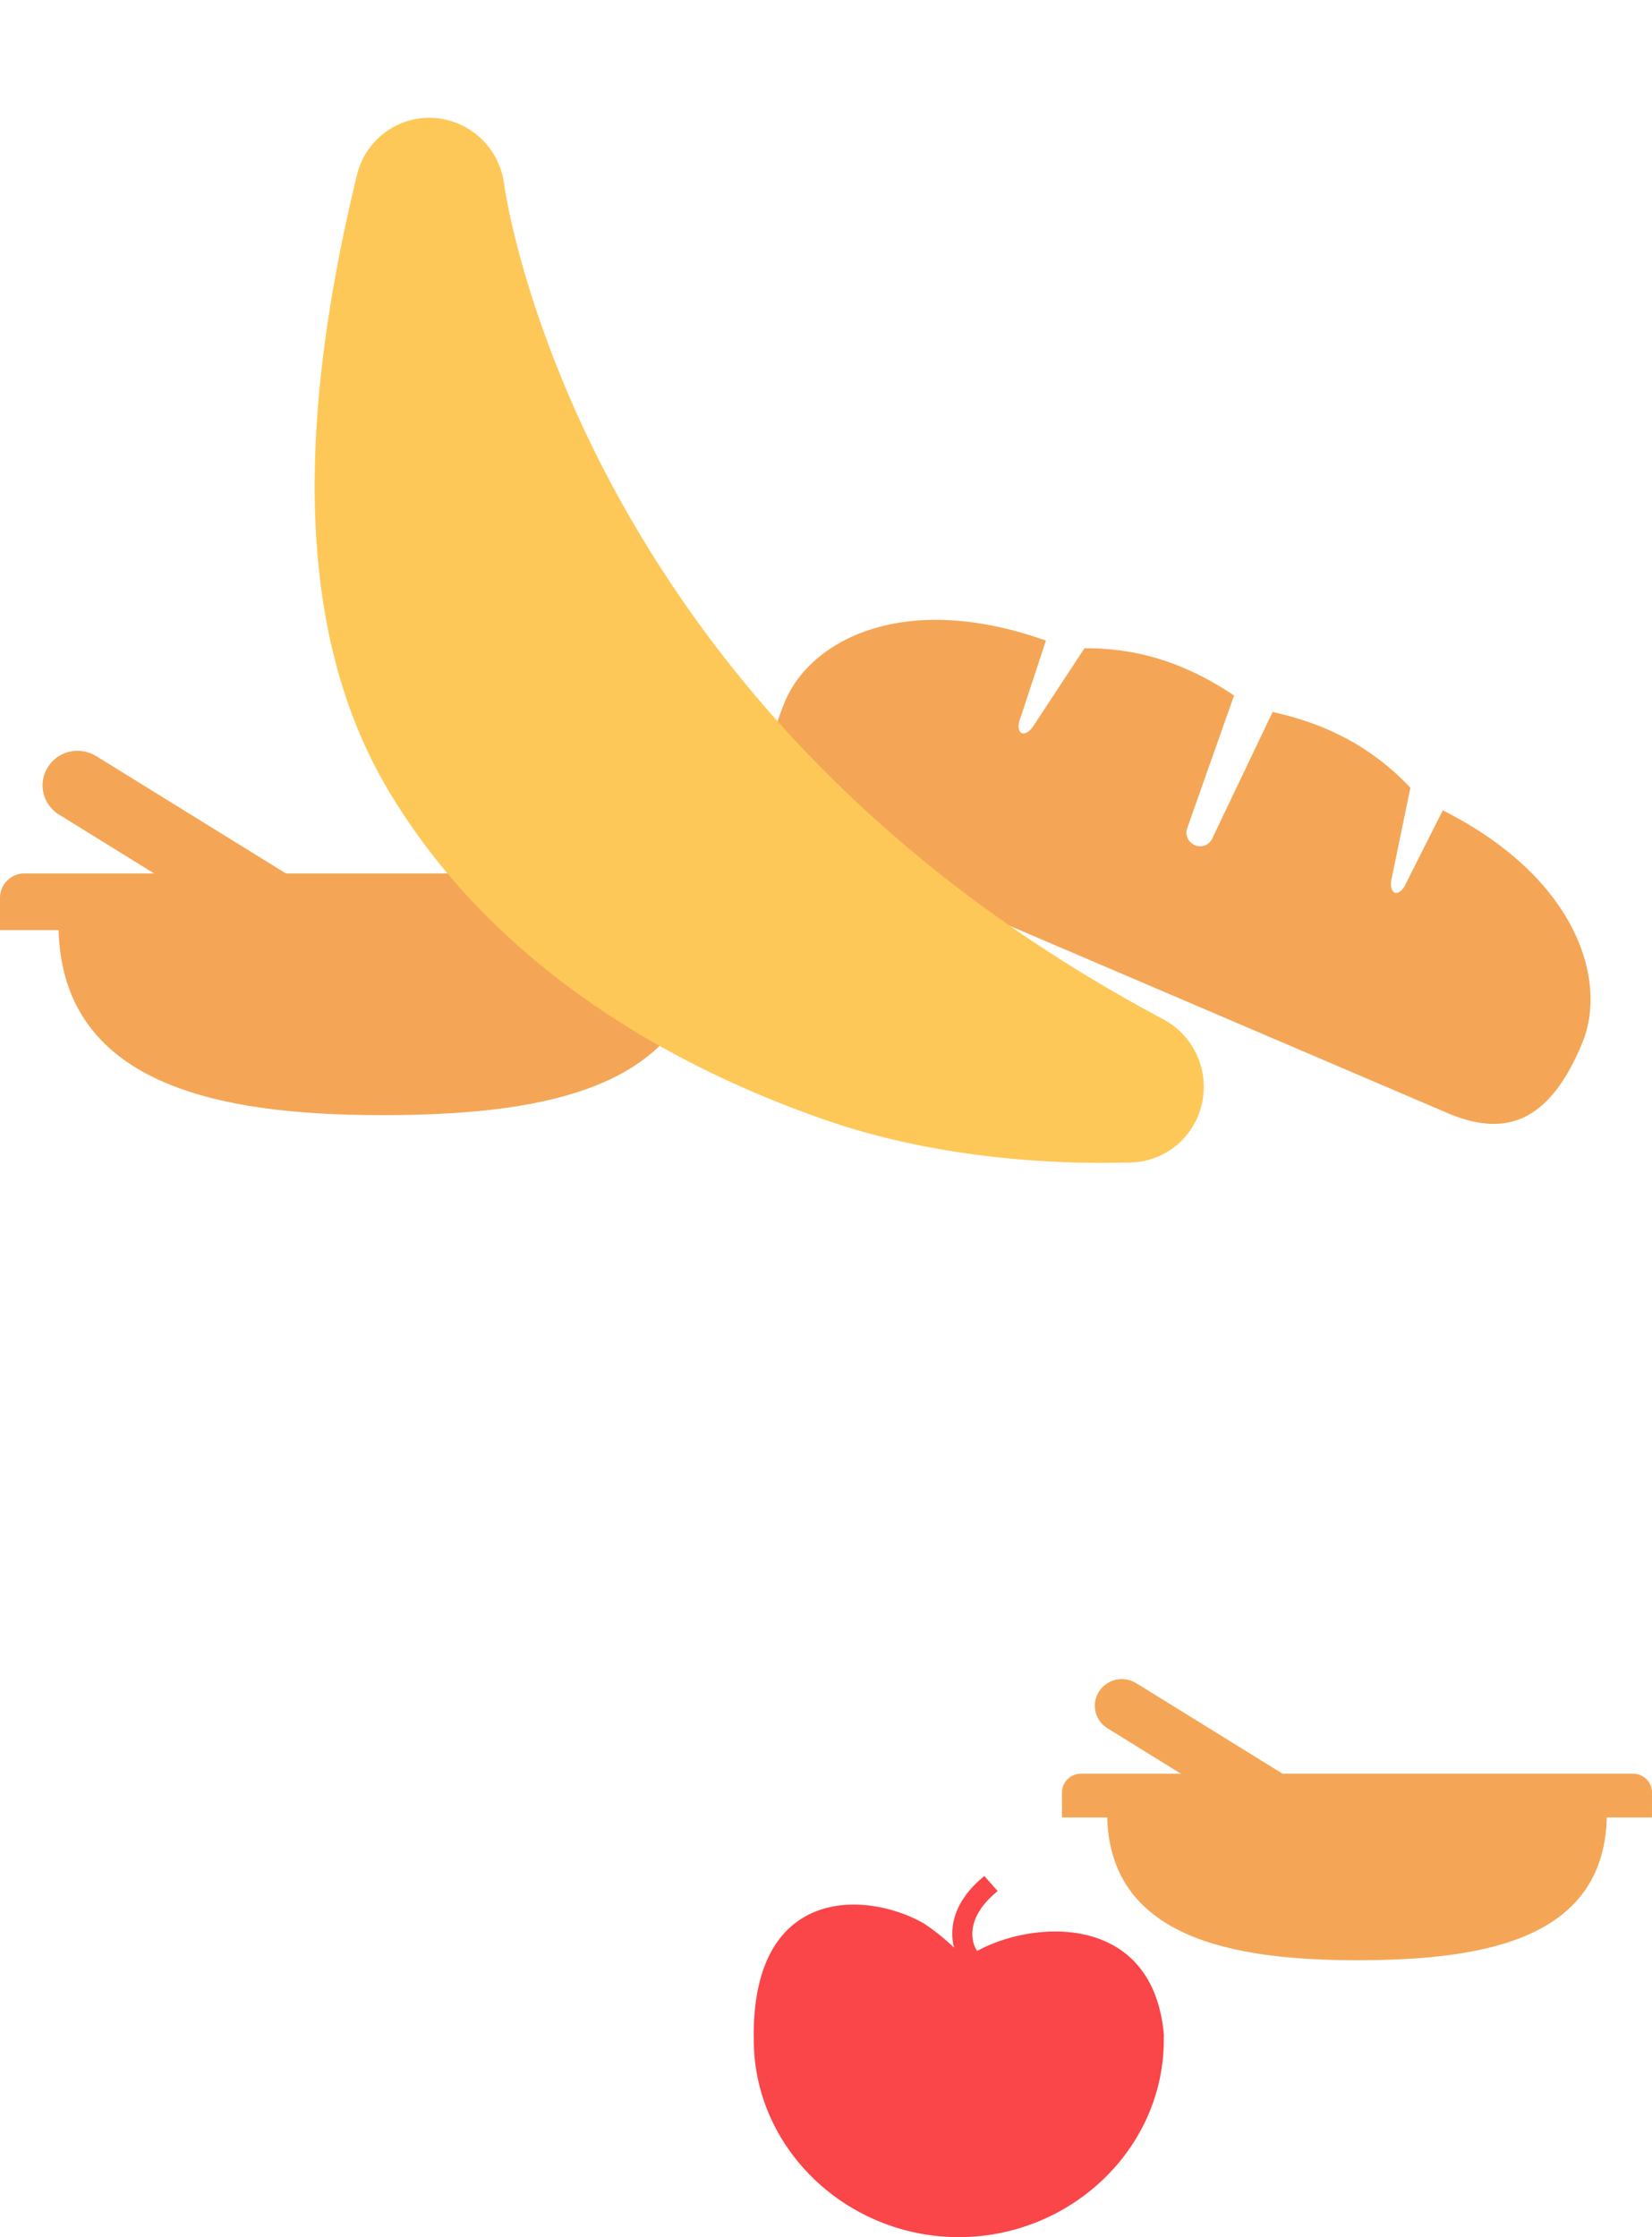
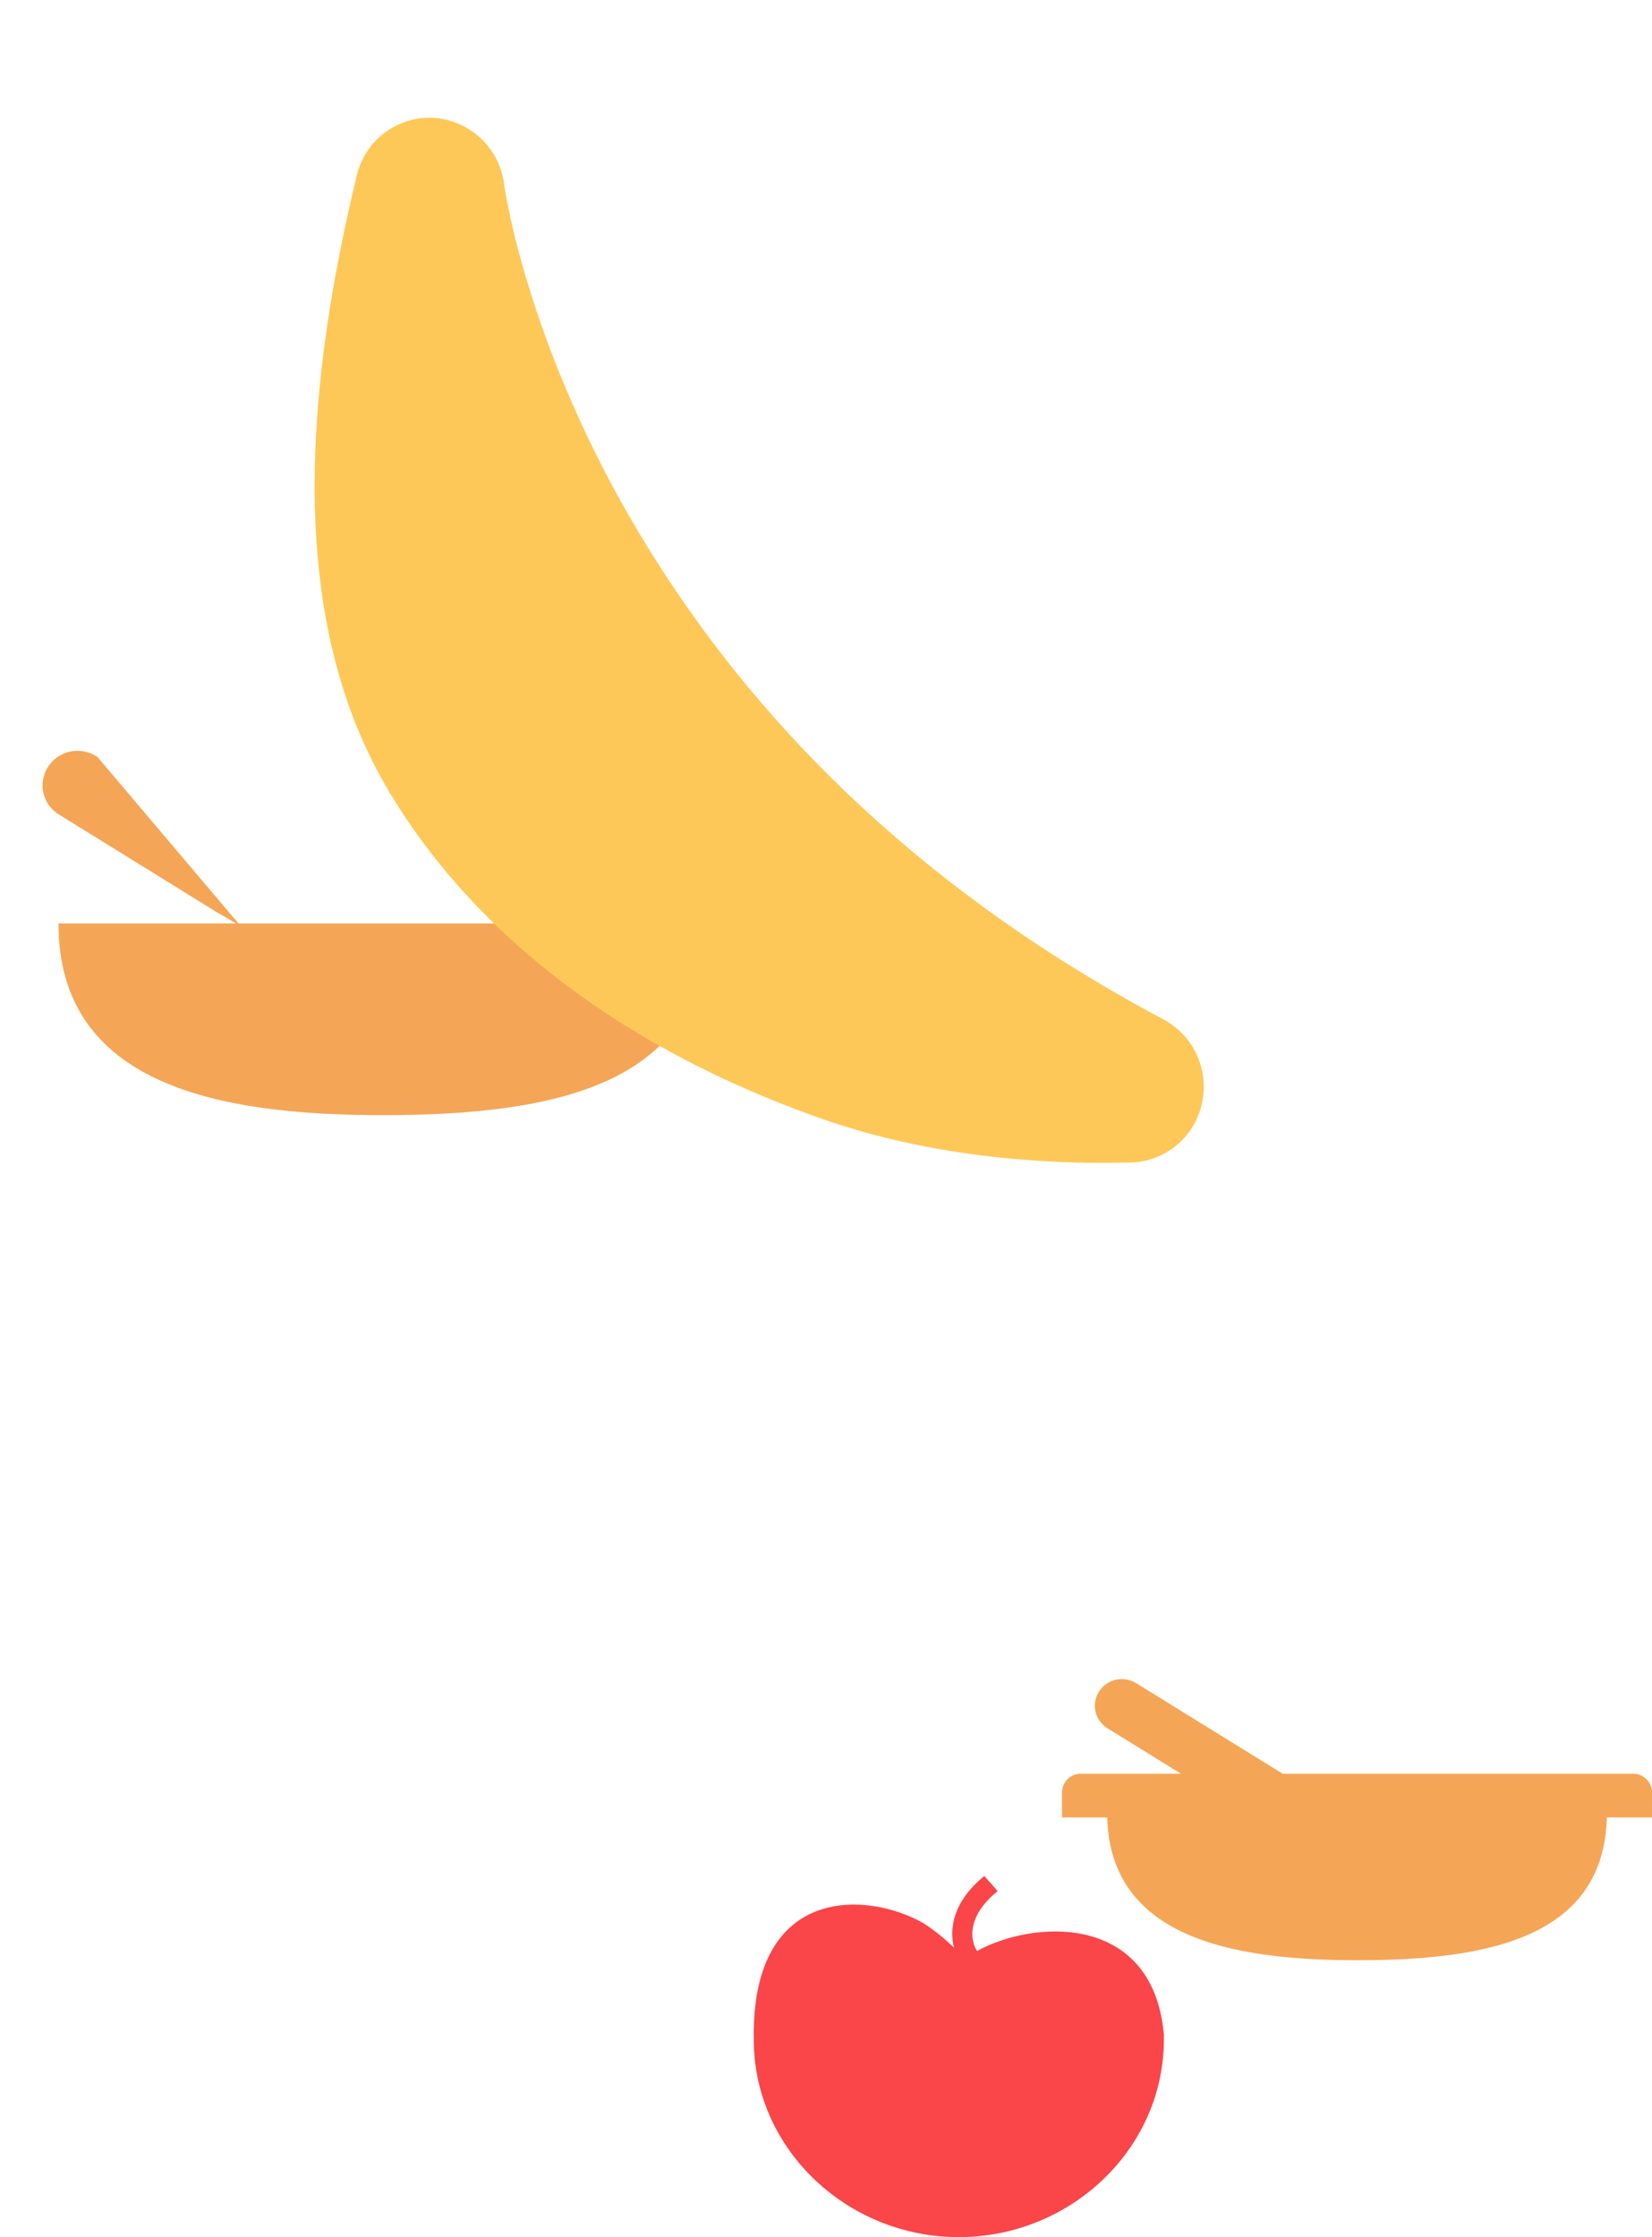
<svg xmlns="http://www.w3.org/2000/svg" width="381.262" height="516.101" viewBox="0 0 381.262 516.101">
  <g id="Groupe_8875" data-name="Groupe 8875" transform="translate(-939.874 -930.662)">
    <path id="Tracé_6959" data-name="Tracé 6959" d="M641.565,334.064l-.324-.557c-.141-.242-3.371-6,4.479-12.767l.587-.508-3.082-3.476-.588.509c-7.4,6.376-7.249,12.663-6.4,16.043a46.735,46.735,0,0,0-7.01-5.623c-12.885-7.379-39.216-8.974-39.216,25.734,0,.2.013.4.015.6-.249,23.1,17.53,42.168,40.179,45.529a48.479,48.479,0,0,0,7.127.525h.015a48.813,48.813,0,0,0,7.127-.525c22.649-3.359,40.429-22.429,40.181-45.529,0-.2.031-.4.015-.6-2.453-28-29.682-26.7-43.11-19.355" transform="translate(523.814 1046.693)" fill="#fa4549" />
    <g id="Groupe_6773" data-name="Groupe 6773" transform="translate(576 -897)">
      <path id="Tracé_6917" data-name="Tracé 6917" d="M802.675,443.874c0,28.794-27.048,34.117-57.67,34.117-29.131,0-57.669-5.323-57.669-34.117Z" transform="translate(-67.951 1801.898)" fill="#f4a656" />
      <path id="Tracé_6918" data-name="Tracé 6918" d="M814.575,446.321H678.411v-5.765a4.354,4.354,0,0,1,4.386-4.321H810.192a4.351,4.351,0,0,1,4.384,4.321Z" transform="translate(-69.44 1800.624)" fill="#f4a656" />
      <path id="Tracé_6919" data-name="Tracé 6919" d="M694.65,418.583c-.093-.057-.188-.105-.282-.155a6.268,6.268,0,0,0-3.227-.894,6.191,6.191,0,0,0-6.234,6.143,6.12,6.12,0,0,0,3.094,5.3.105.105,0,0,0,.022.018l27.9,17.253,4.248,2.453a67.473,67.473,0,0,0,12.942-6.332Z" transform="translate(-68.356 1797.504)" fill="#f4a656" />
    </g>
    <g id="Groupe_8815" data-name="Groupe 8815" transform="translate(-13140.051 11193.79)">
      <g id="Groupe_8813" data-name="Groupe 8813" transform="translate(14079.925 -10089.909)">
        <path id="Tracé_9009" data-name="Tracé 9009" d="M149.478,0c0,37.316-35.054,44.213-74.74,44.213C36.985,44.214,0,37.316,0,0Z" transform="translate(13.496 39.833)" fill="#f4a656" />
-         <path id="Tracé_9010" data-name="Tracé 9010" d="M176.469,13.073H0V5.6A5.642,5.642,0,0,1,5.684,0h165.1a5.64,5.64,0,0,1,5.683,5.6Z" transform="translate(0 28.279)" fill="#f4a656" />
-         <path id="Tracé_9011" data-name="Tracé 9011" d="M12.628,1.36c-.121-.073-.243-.135-.366-.2A8.11,8.11,0,0,0,8.08,0,8.023,8.023,0,0,0,0,7.963a7.933,7.933,0,0,0,4.01,6.871.3.3,0,0,0,.029.021L40.192,37.215l5.5,3.179A87.441,87.441,0,0,0,62.47,32.187Z" transform="translate(9.822 0)" fill="#f4a656" />
+         <path id="Tracé_9011" data-name="Tracé 9011" d="M12.628,1.36c-.121-.073-.243-.135-.366-.2A8.11,8.11,0,0,0,8.08,0,8.023,8.023,0,0,0,0,7.963a7.933,7.933,0,0,0,4.01,6.871.3.3,0,0,0,.029.021L40.192,37.215l5.5,3.179Z" transform="translate(9.822 0)" fill="#f4a656" />
      </g>
-       <path id="Tracé_9588" data-name="Tracé 9588" d="M30.769,51.6,40.75,67.711c.784,1.508,2.055,2.258,2.754,1.9s.961-1.527.524-3.043l-6.18-20.647c7.88-9.542,17.69-15.722,30.535-19.445L84.864,54.4a3.13,3.13,0,0,0,4.144,1.2v0a3.053,3.053,0,0,0,1.432-4.019L77.016,22.109C87.573,13.988,98.379,9.732,110.841,8.978l13.42,16.979c1,1.229,2.125,1.7,2.819,1.35s.82-1.806.032-3.314l-7.47-17.388c31.919-13.732,54.652-3.894,61.807,9.84C190.531,33.883,187,44,173.766,50.7L104.674,85.673,35.58,120.65c-13.23,6.7-23.625,3.633-32.711-13.806C-4.284,93.112.846,69.17,30.769,51.6" transform="translate(14341.058 -10172.08) rotate(50)" fill="#f4a656" />
      <path id="Tracé_9587" data-name="Tracé 9587" d="M.623,154.132l-.089.452a17.293,17.293,0,0,0,8.822,19.571l.5.25a17.677,17.677,0,0,0,21.213-4.523c38.31-45.645,83.881-77.669,135.444-95.182,47.872-16.257,84.191-13.587,84.5-13.564a17.555,17.555,0,0,0,18.49-12.6,17.229,17.229,0,0,0-9.221-20.192C202.909.778,157.075-6.588,120.174,5.839l-1.09.313-.253.147c-36.671,12.788-69.152,41.125-94,82.023-15,24.69-21.61,51.83-24.211,65.81" transform="matrix(-0.208, -0.978, 0.978, -0.208, 14188.712, -9962.261)" fill="#fec858" />
    </g>
  </g>
</svg>